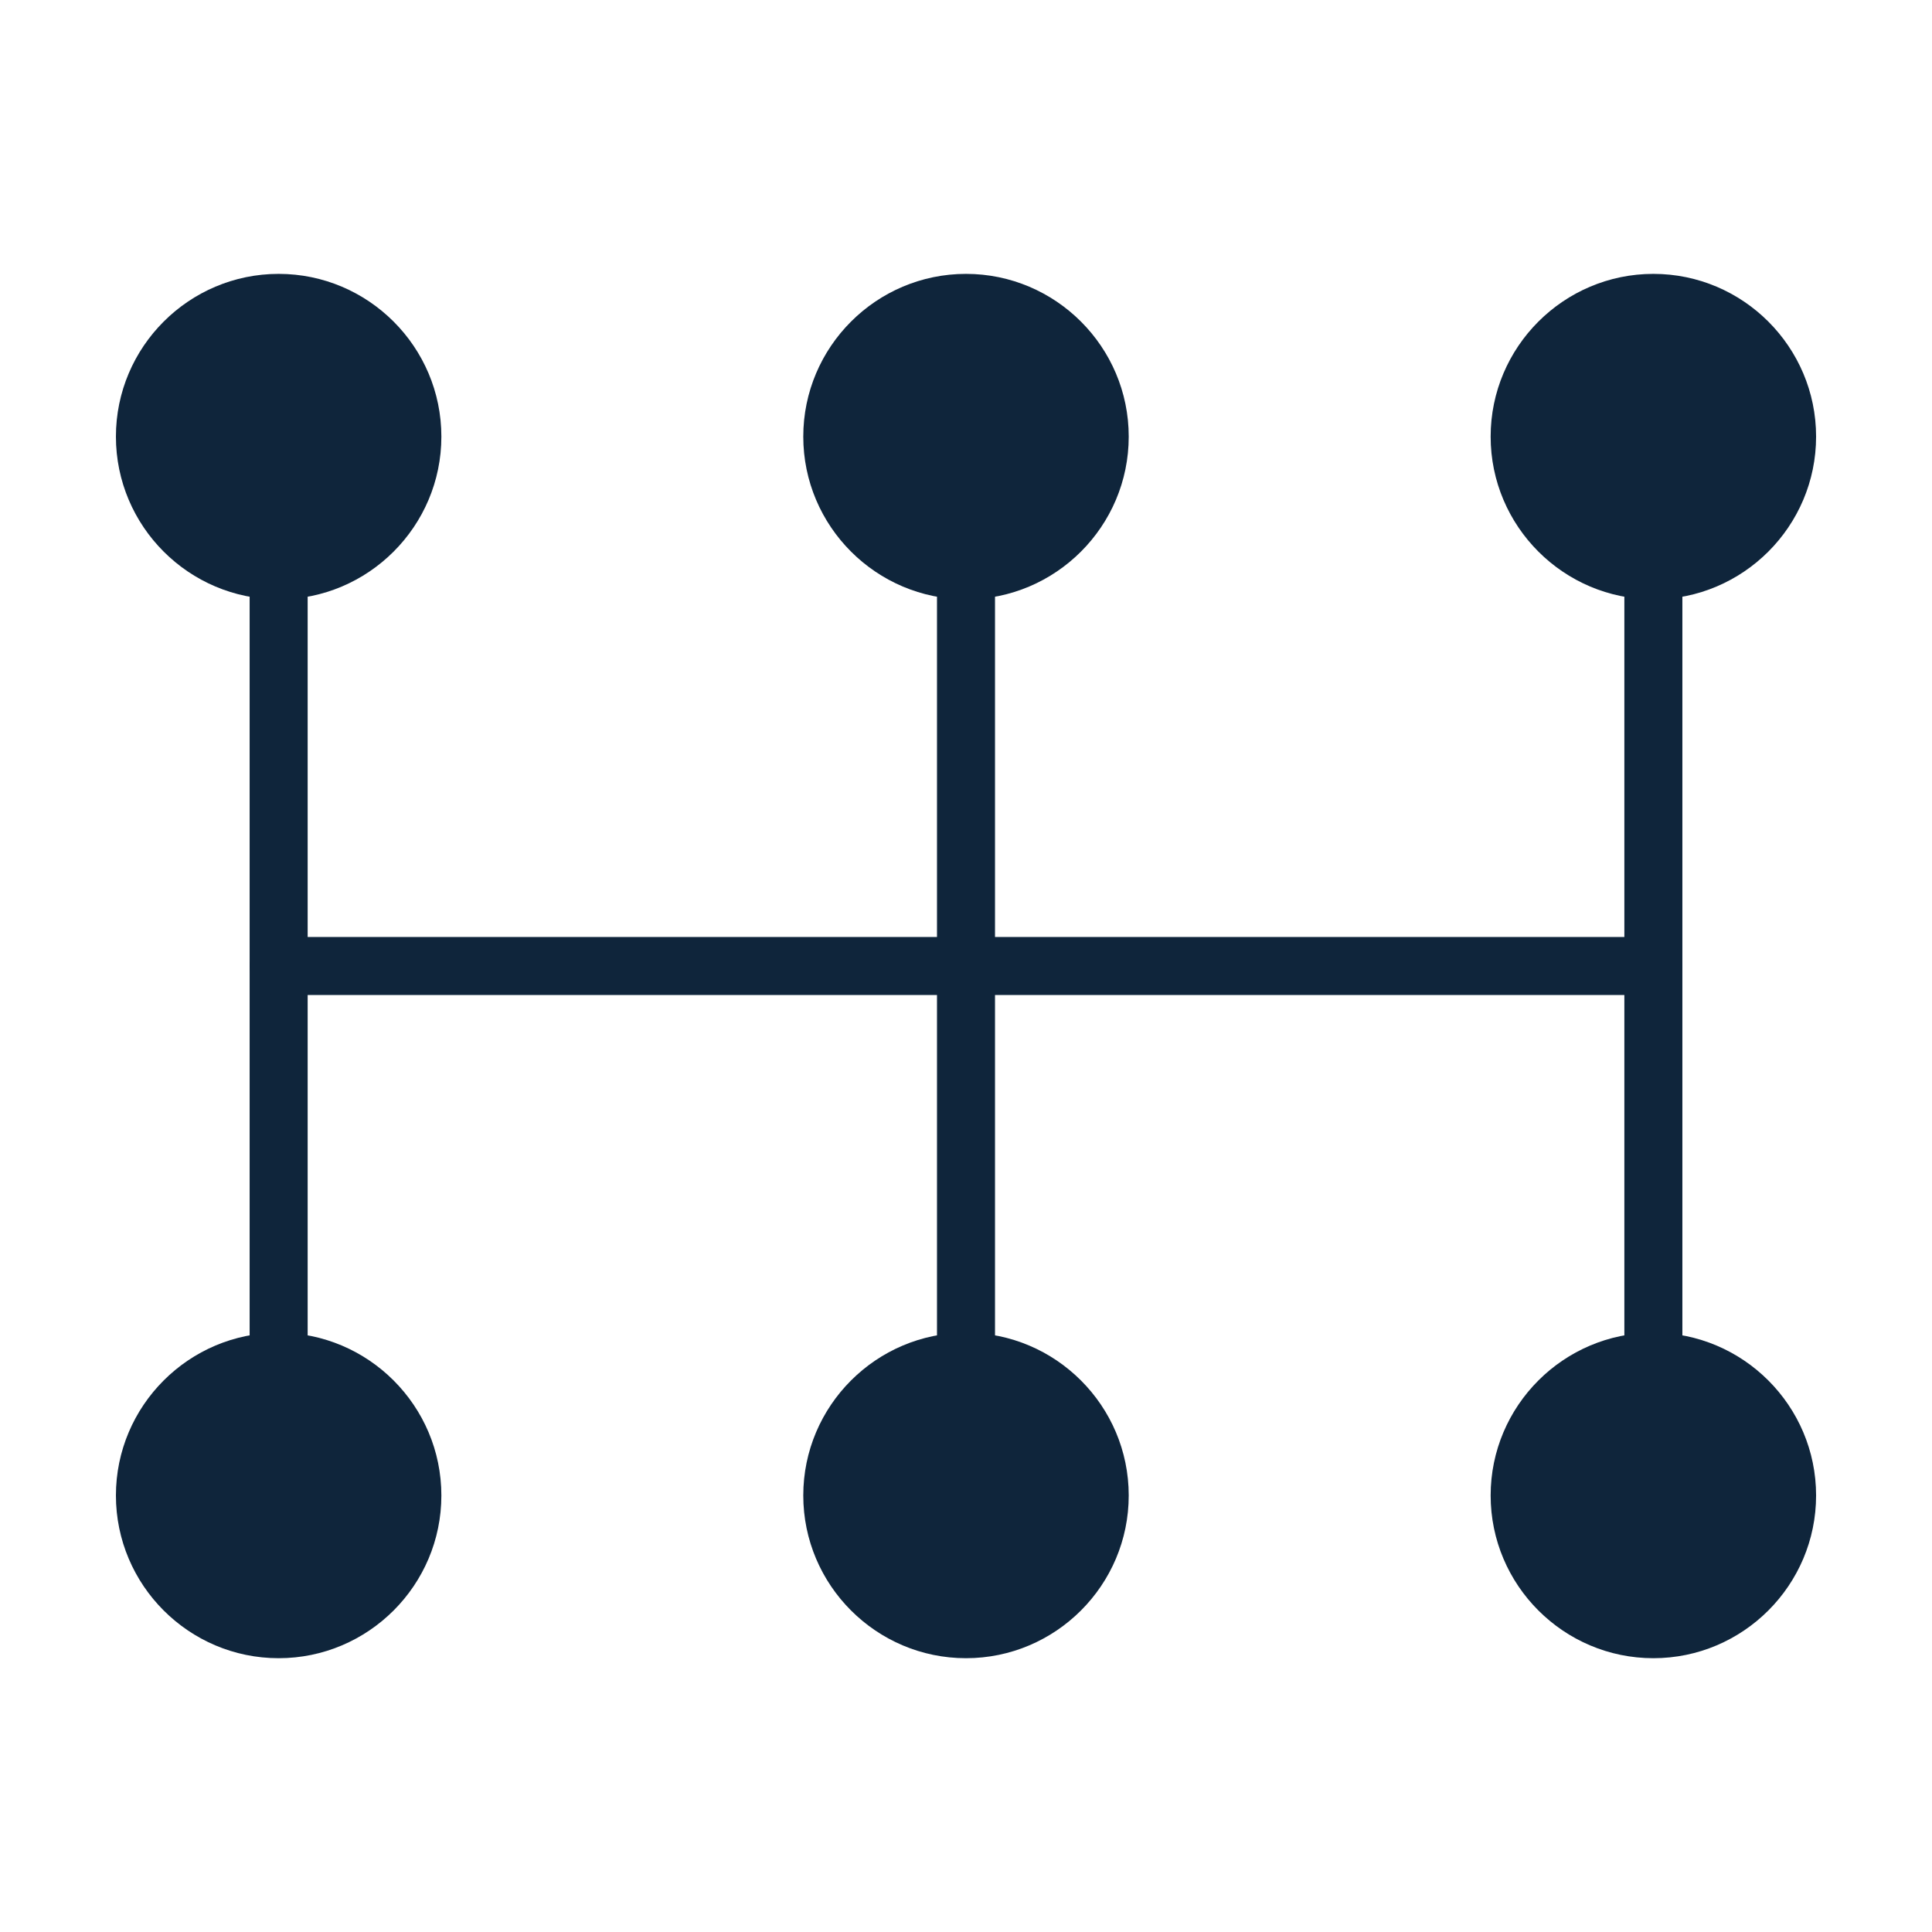
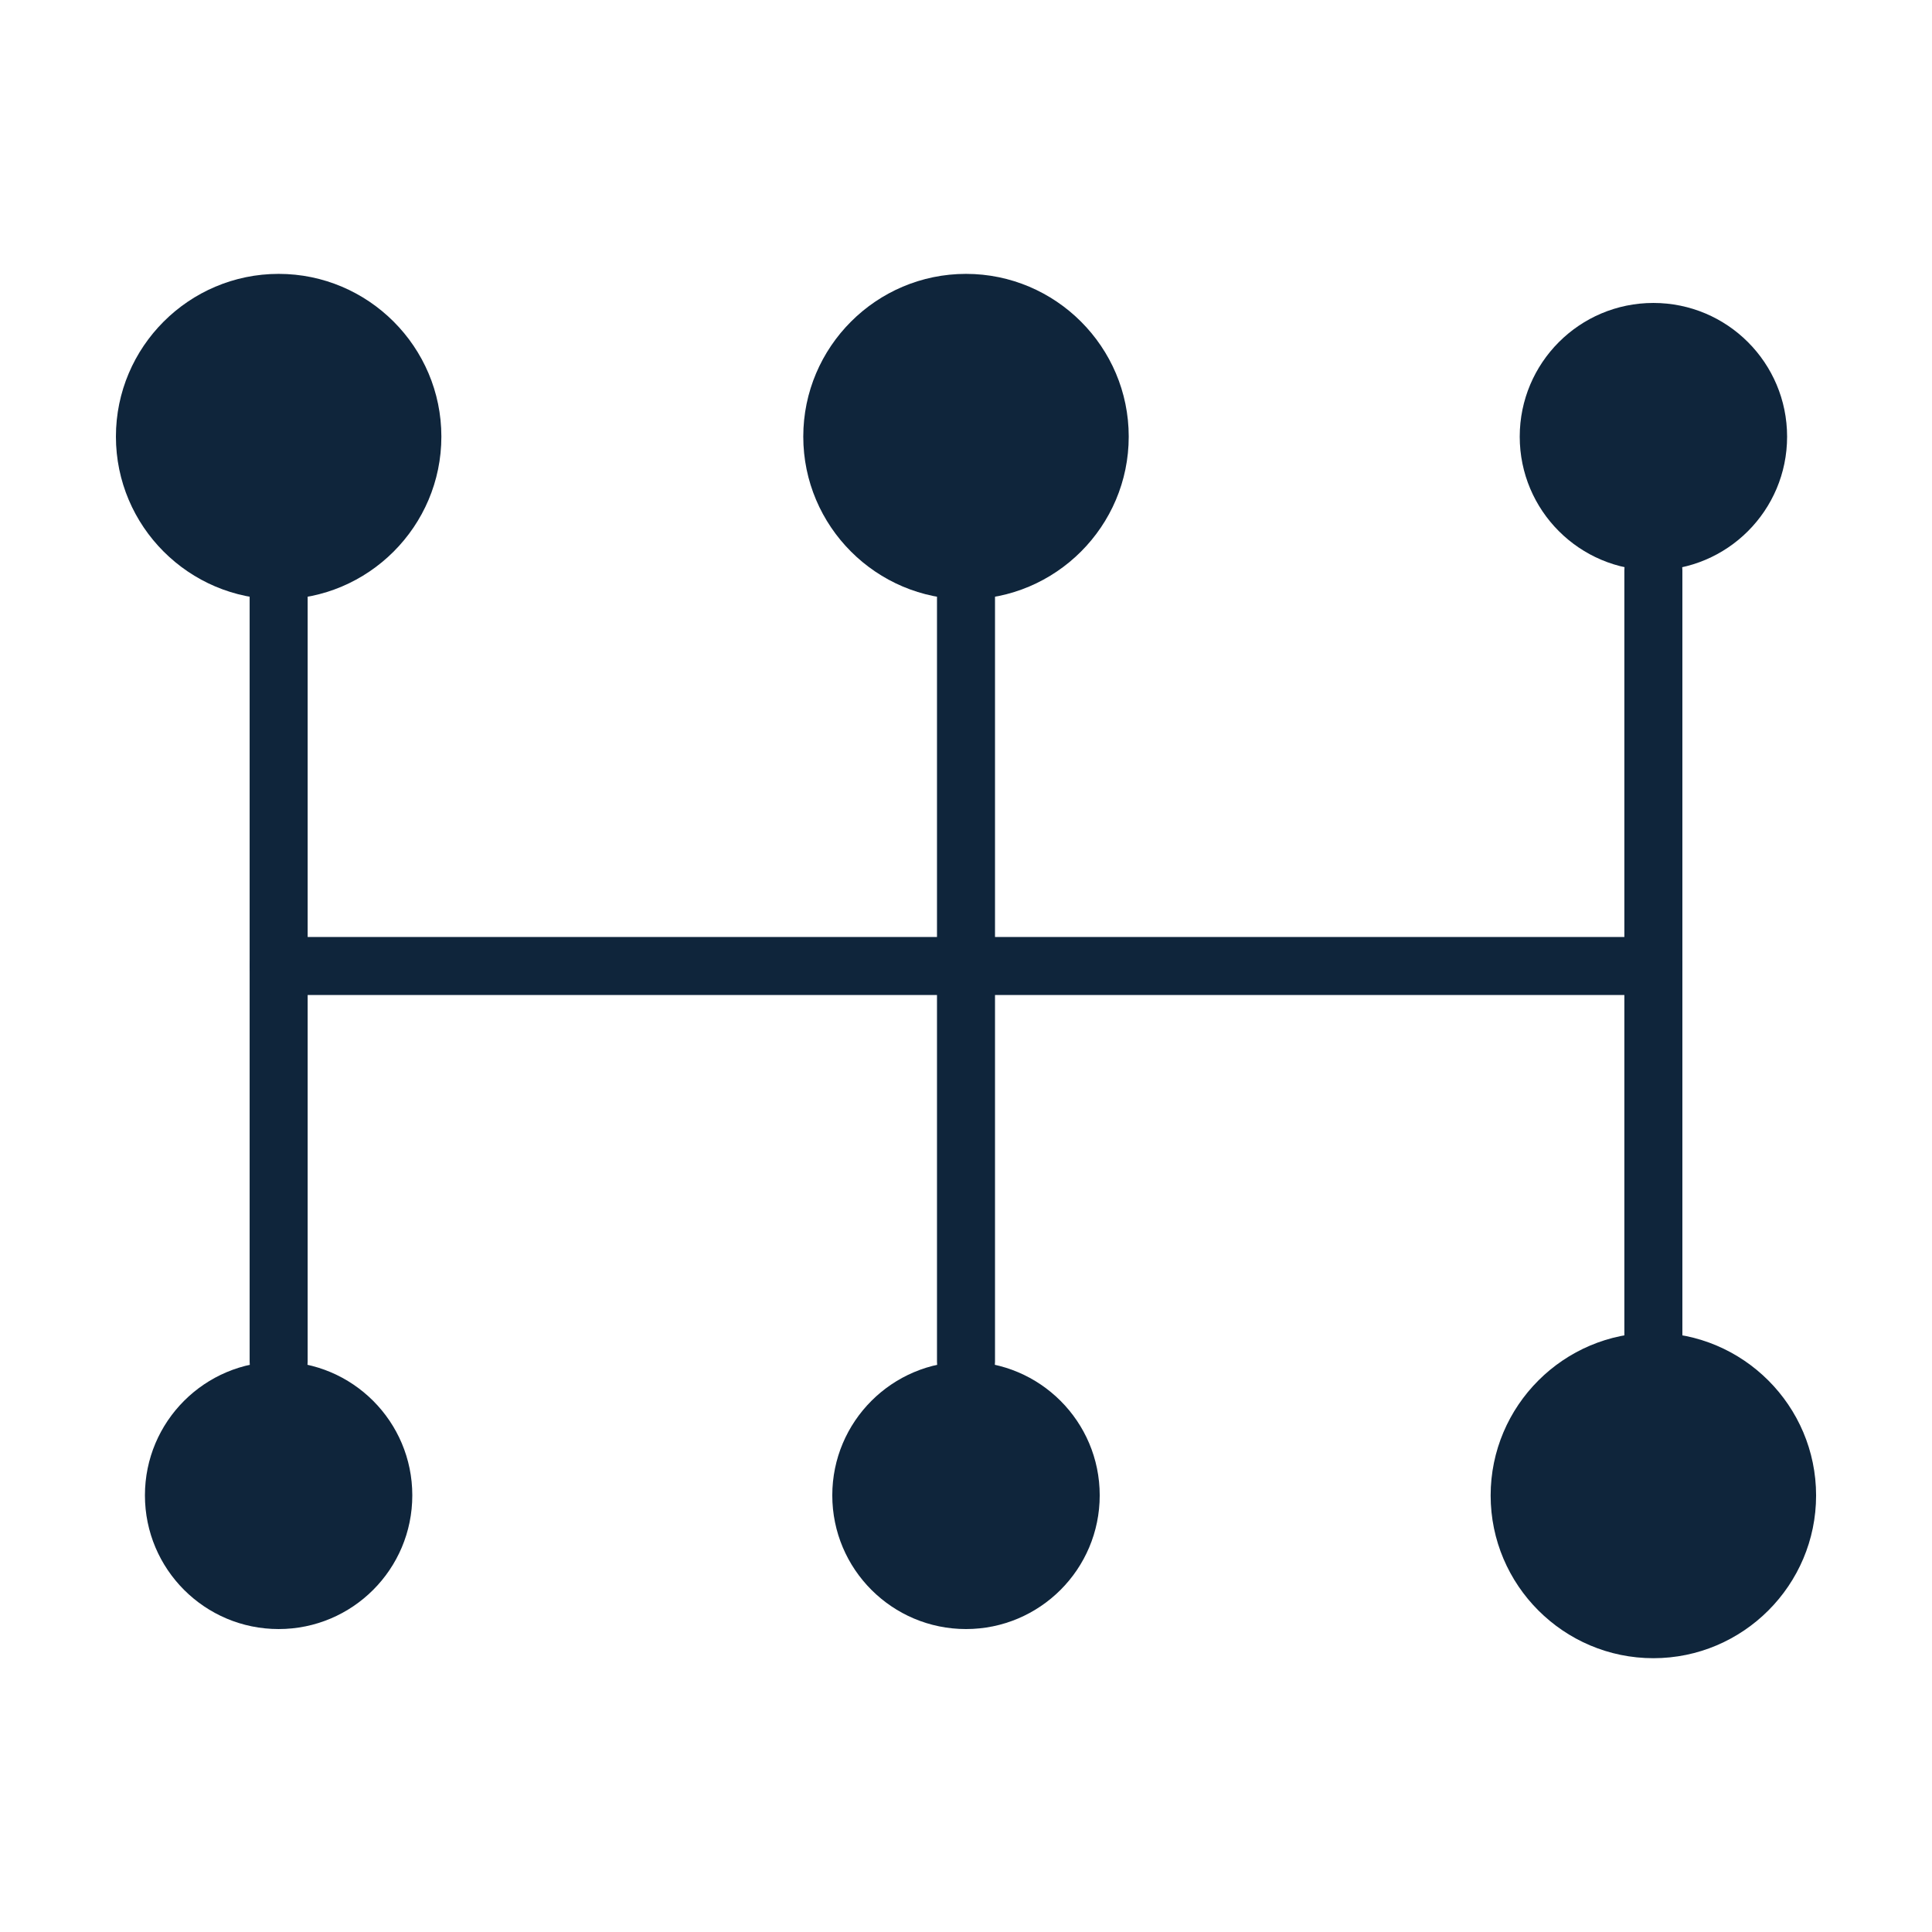
<svg xmlns="http://www.w3.org/2000/svg" viewBox="0 0 128 128" version="1.1" height="128pt" width="128pt">
  <g fill="#0f253b">
    <path d="m27.316 28.93c0 4.891-3.965 8.855-8.855 8.855-4.894 0-8.859-3.965-8.859-8.855 0-4.894 3.965-8.859 8.859-8.859 4.891 0 8.855 3.965 8.855 8.859" />
    <path d="m18.461 39.707c-5.941 0-10.781-4.84-10.781-10.781 0-5.941 4.84-10.781 10.781-10.781 5.941 0 10.781 4.84 10.781 10.781 0 5.941-4.84 10.781-10.781 10.781zm0-17.727c-3.824 0-6.941 3.109-6.941 6.941 0 3.824 3.109 6.941 6.941 6.941 3.824 0 6.941-3.109 6.941-6.941 0-3.824-3.109-6.941-6.941-6.941z" />
    <path d="m72.859 28.93c0 4.891-3.969 8.855-8.859 8.855s-8.859-3.965-8.859-8.855c0-4.894 3.969-8.859 8.859-8.859s8.859 3.965 8.859 8.859" />
    <path d="m64 39.707c-5.941 0-10.781-4.84-10.781-10.781 0-5.941 4.84-10.781 10.781-10.781s10.781 4.84 10.781 10.781c0 5.941-4.84 10.781-10.781 10.781zm0-17.727c-3.824 0-6.941 3.109-6.941 6.941 0 3.824 3.109 6.941 6.941 6.941 3.824 0 6.941-3.109 6.941-6.941 0-3.824-3.109-6.941-6.941-6.941z" />
    <path d="m118.4 28.93c0 4.891-3.965 8.855-8.859 8.855-4.891 0-8.855-3.965-8.855-8.855 0-4.894 3.965-8.859 8.855-8.859 4.894 0 8.859 3.965 8.859 8.859" />
-     <path d="m109.54 39.707c-5.941 0-10.781-4.84-10.781-10.781 0-5.941 4.84-10.781 10.781-10.781 5.941 0 10.781 4.84 10.781 10.781 0 5.941-4.84 10.781-10.781 10.781zm0-17.727c-3.824 0-6.941 3.109-6.941 6.941 0 3.824 3.109 6.941 6.941 6.941 3.824 0 6.941-3.109 6.941-6.941 0-3.824-3.109-6.941-6.941-6.941z" />
    <path d="m27.316 99.07c0 4.894-3.965 8.859-8.855 8.859-4.894 0-8.859-3.965-8.859-8.859 0-4.891 3.965-8.855 8.859-8.855 4.891 0 8.855 3.965 8.855 8.855" />
-     <path d="m18.461 109.86c-5.941 0-10.781-4.84-10.781-10.781s4.84-10.781 10.781-10.781c5.941 0 10.781 4.84 10.781 10.781s-4.84 10.781-10.781 10.781zm0-17.727c-3.824 0-6.941 3.109-6.941 6.941 0 3.824 3.109 6.941 6.941 6.941 3.824 0 6.941-3.109 6.941-6.941 0-3.824-3.109-6.941-6.941-6.941z" />
    <path d="m72.859 99.07c0 4.894-3.969 8.859-8.859 8.859s-8.859-3.965-8.859-8.859c0-4.891 3.969-8.855 8.859-8.855s8.859 3.965 8.859 8.855" />
-     <path d="m64 109.86c-5.941 0-10.781-4.84-10.781-10.781s4.84-10.781 10.781-10.781 10.781 4.84 10.781 10.781-4.84 10.781-10.781 10.781zm0-17.727c-3.824 0-6.941 3.109-6.941 6.941 0 3.824 3.109 6.941 6.941 6.941 3.824 0 6.941-3.109 6.941-6.941 0-3.824-3.109-6.941-6.941-6.941z" />
    <path d="m118.4 99.07c0 4.894-3.965 8.859-8.859 8.859-4.891 0-8.855-3.965-8.855-8.859 0-4.891 3.965-8.855 8.855-8.855 4.894 0 8.859 3.965 8.859 8.855" />
    <path d="m109.54 109.86c-5.941 0-10.781-4.84-10.781-10.781s4.84-10.781 10.781-10.781c5.941 0 10.781 4.84 10.781 10.781s-4.84 10.781-10.781 10.781zm0-17.727c-3.824 0-6.941 3.109-6.941 6.941 0 3.824 3.109 6.941 6.941 6.941 3.824 0 6.941-3.109 6.941-6.941 0-3.824-3.109-6.941-6.941-6.941z" />
    <path d="m18.461 92.133c-1.059 0-1.922-0.859-1.922-1.922v-52.43c0-1.059 0.859-1.922 1.922-1.922 1.059 0 1.922 0.859 1.922 1.922v52.43c0 1.059-0.859 1.922-1.922 1.922z" />
    <path d="m64 92.133c-1.059 0-1.922-0.859-1.922-1.922v-52.43c0-1.059 0.859-1.922 1.922-1.922 1.059 0 1.922 0.859 1.922 1.922v52.43c0 1.059-0.859 1.922-1.922 1.922z" />
    <path d="m109.54 92.133c-1.059 0-1.922-0.859-1.922-1.922v-52.43c0-1.059 0.859-1.922 1.922-1.922 1.059 0 1.922 0.859 1.922 1.922v52.43c0 1.059-0.859 1.922-1.922 1.922z" />
    <path d="m109.54 65.922h-91.078c-1.059 0-1.922-0.859-1.922-1.922 0-1.059 0.859-1.922 1.922-1.922h91.07c1.059 0 1.922 0.859 1.922 1.922 0 1.059-0.859 1.922-1.922 1.922z" />
  </g>
</svg>